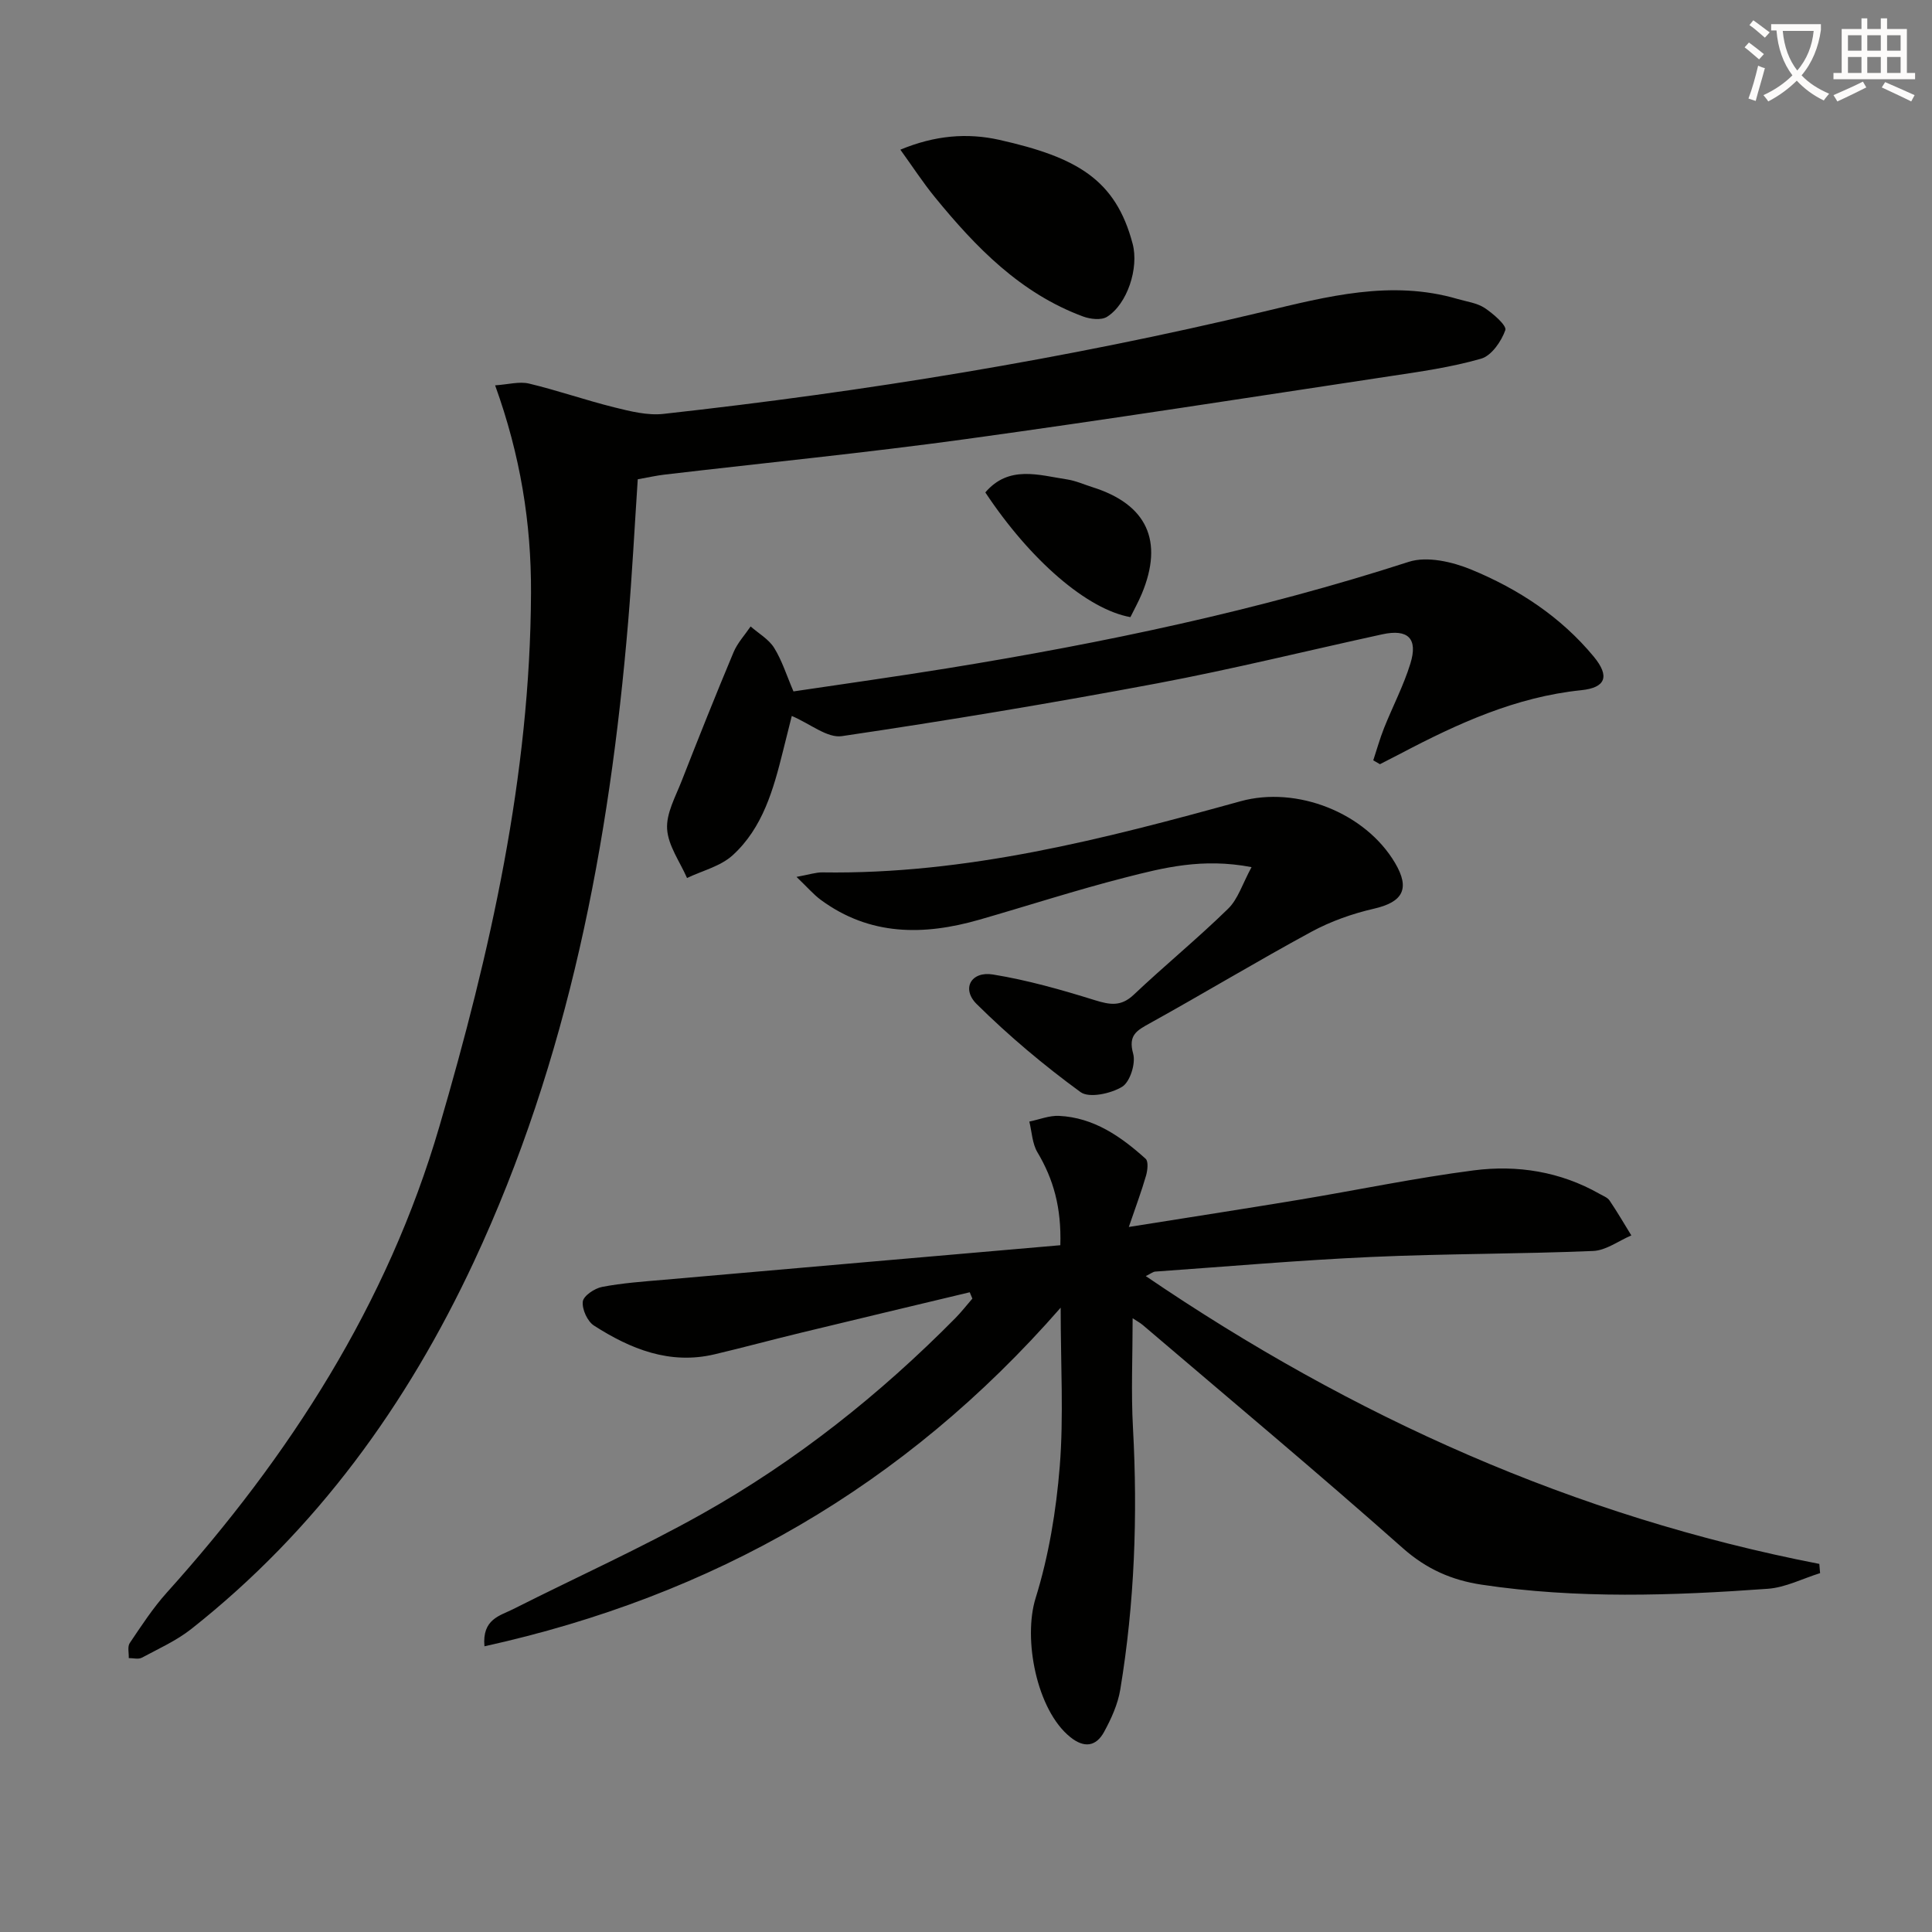
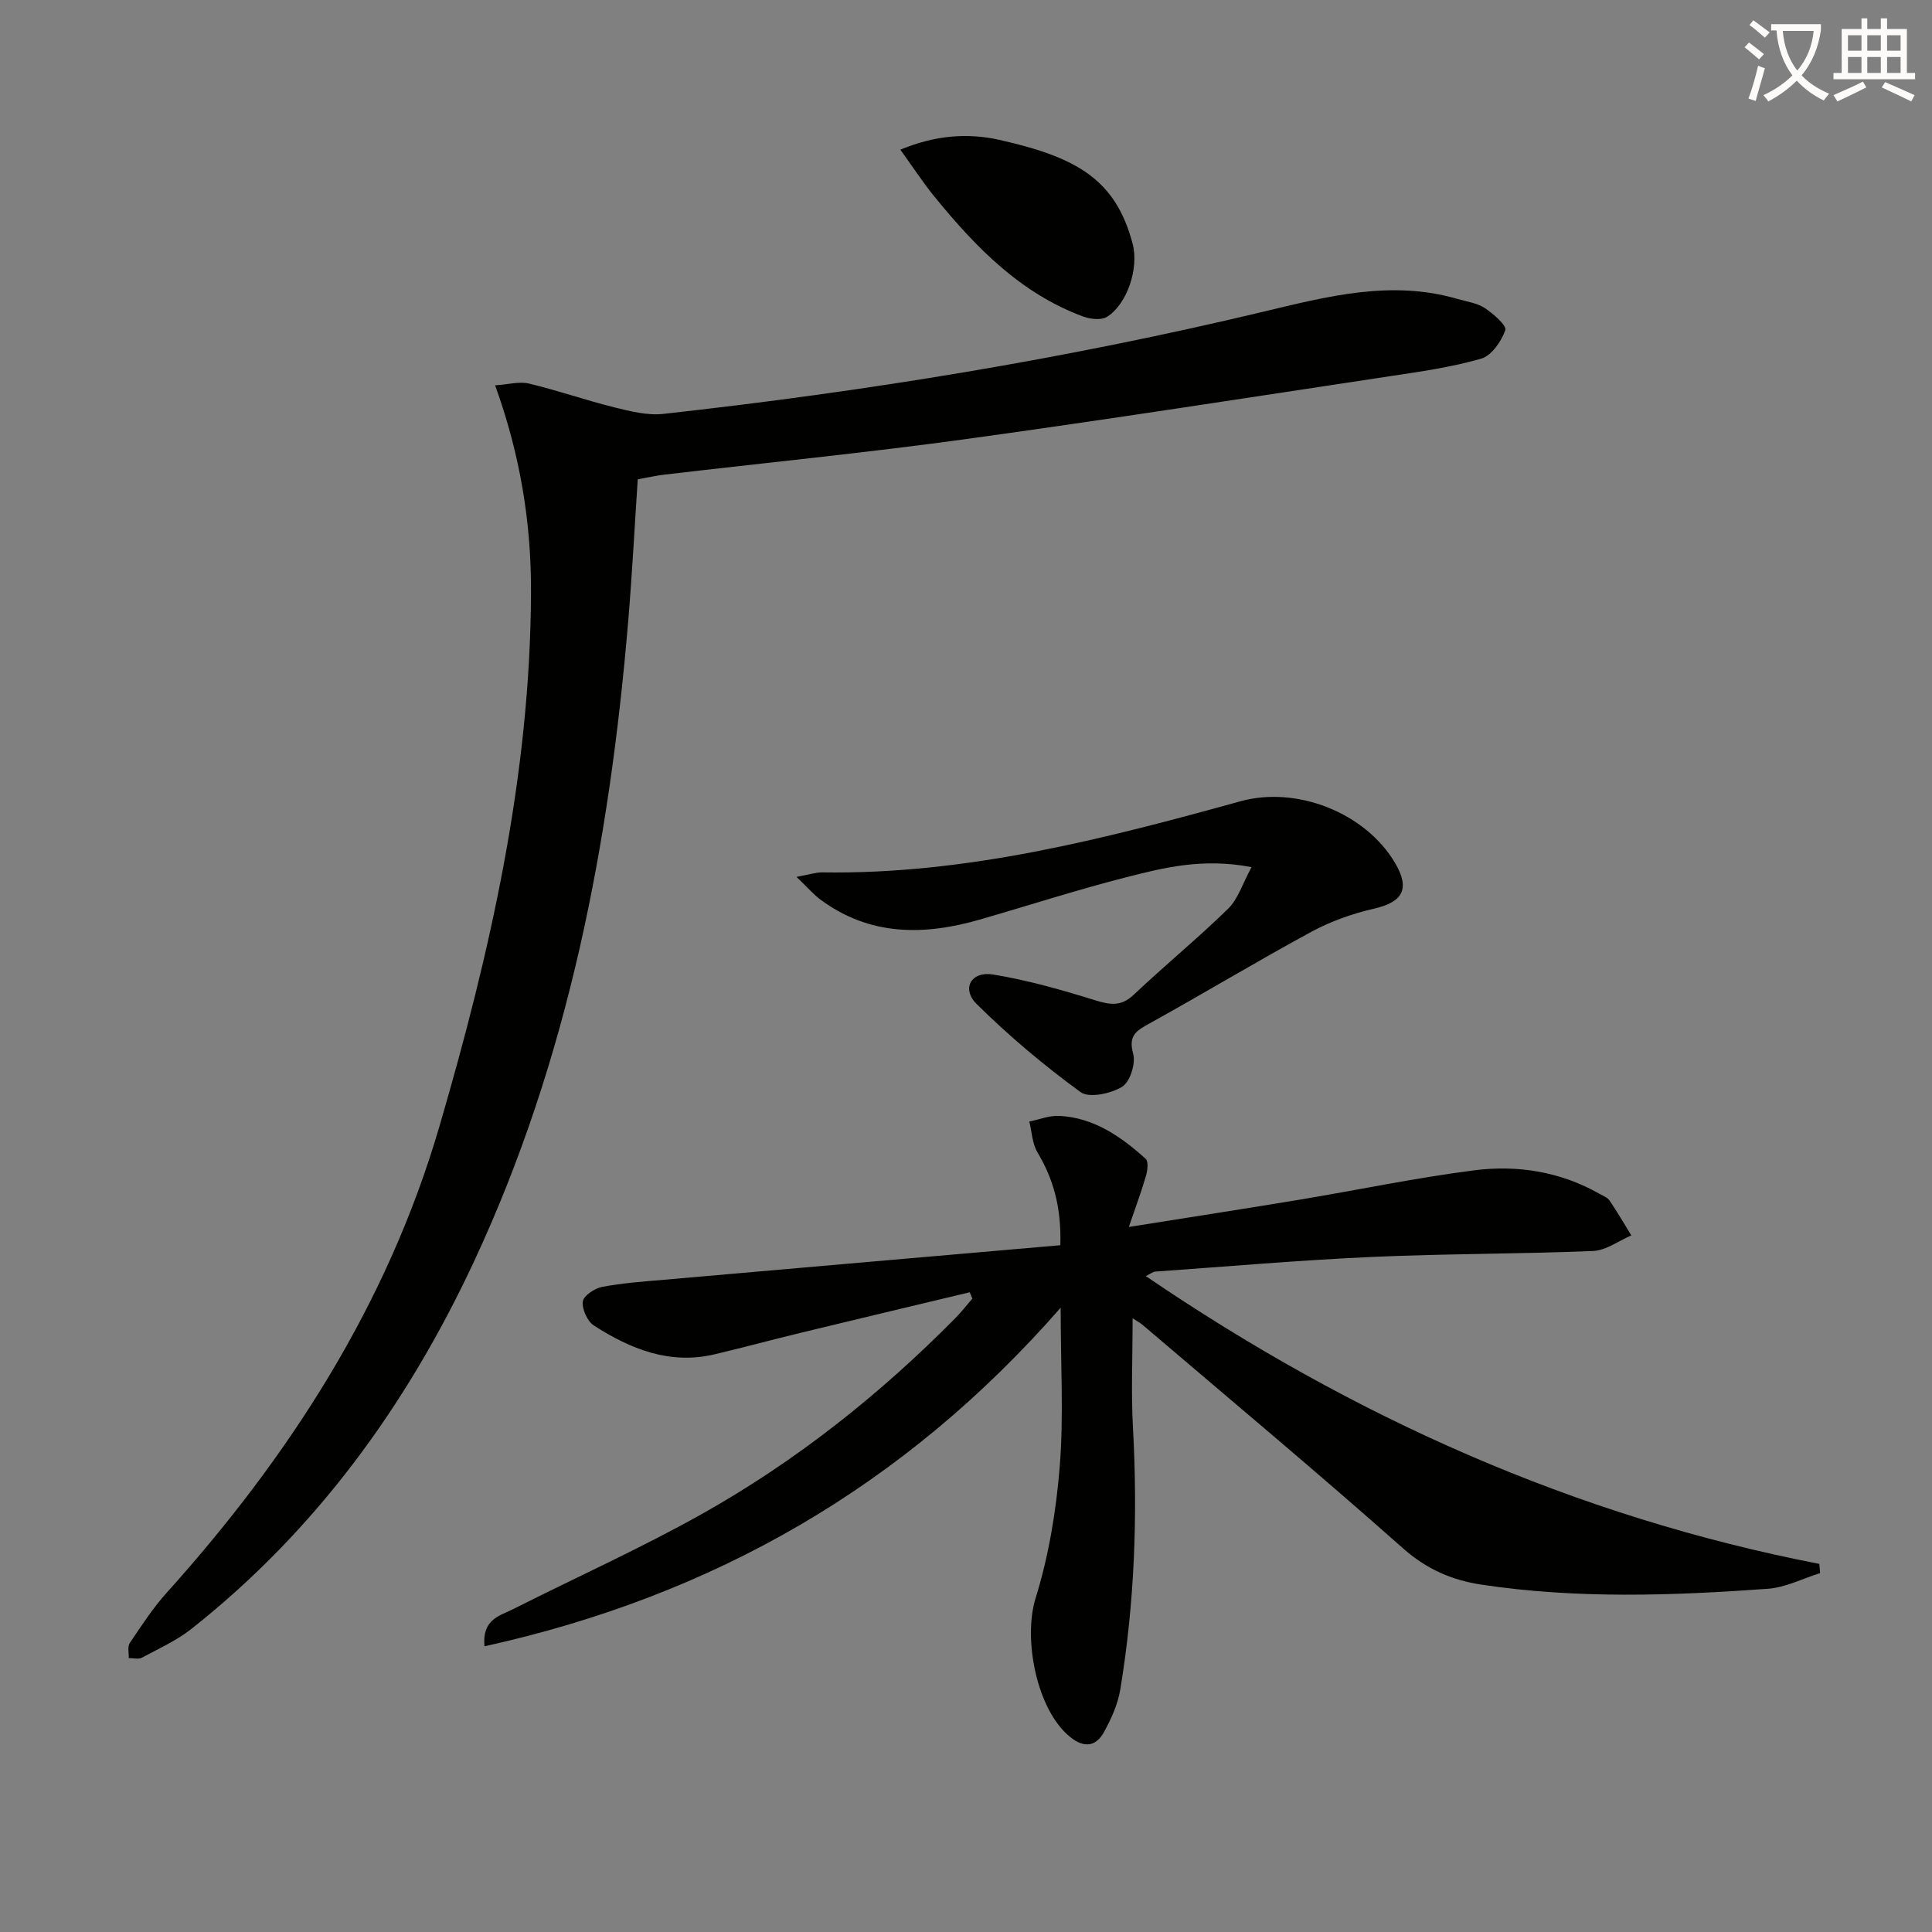
<svg xmlns="http://www.w3.org/2000/svg" enable-background="new 0 0 400 400" viewBox="0 0 400 400">
  <rect x="0" y="0" width="400" height="400" fill="#808080" stroke="none" />
  <path d="m362.1 8.8c1.1.8 2.1 1.6 3.1 2.4l-1 1.1c-1.3-1.1-2.3-2-3-2.5zm1.9 4.8c.5.2.9.4 1.4.5-.6 2.3-1.3 4.5-1.9 6.8l-1.5-.5c.8-2.1 1.4-4.3 2-6.8zm-1-9.4c1.3.9 2.4 1.8 3.4 2.5l-1 1.1c-1.4-1.2-2.4-2.1-3.2-2.6zm3.7 2.2v-1.4h10.3v1.2c-.5 3.6-1.8 6.8-4 9.4 1.5 1.6 3.4 2.8 5.7 3.8-.3.4-.7.8-1.1 1.4-2.3-1.1-4.1-2.5-5.6-4.1-1.6 1.6-3.6 3.1-5.9 4.3-.3-.5-.7-.9-1-1.3 2.4-1.1 4.4-2.5 6-4.1-1.9-2.5-3-5.6-3.3-9.3h-1.1zm8.8 0h-6.4c.3 3.3 1.3 6 3 8.2 2-2.3 3.1-5.1 3.4-8.2z" fill="#fcfbfa" />
  <path d="m385.3 3.8h1.3v2.2h2.8v-2.2h1.3v2.2h4.1v9.1h1.7v1.3h-16.9v-1.3h1.7v-9.1h4.1v-2.2zm.4 13.1.7 1.2c-1.8.9-3.8 1.9-6 2.9-.2-.4-.5-.8-.8-1.3 2.3-1 4.3-1.9 6.1-2.8zm-3.1-6.4h2.8v-3.2h-2.8zm0 4.6h2.8v-3.3h-2.8zm4-4.6h2.8v-3.2h-2.8zm0 4.6h2.8v-3.3h-2.8zm3.7 1.9c2.1.9 4.1 1.8 6.1 2.7l-.7 1.3c-2.2-1.1-4.2-2-6.1-2.9zm3.2-9.7h-2.8v3.2h2.8zm-2.8 7.8h2.8v-3.3h-2.8z" fill="#fcfbfa" />
  <g fill="#010100">
    <path d="m234.5 272.93c0 7.88-.34 15.32.07 22.71.99 18.16.34 36.23-2.63 54.17-.5 3.03-1.86 6.03-3.35 8.76-1.67 3.05-4.13 3.4-7.02 1.06-6.96-5.61-9.78-20.34-7.16-28.75 2.73-8.78 4.26-18.09 5-27.28.83-10.4.19-20.93.19-32.86-32.36 37.03-71.98 59.67-119.3 70.11-.51-5.65 3.22-6.32 5.95-7.7 13.05-6.59 26.43-12.6 39.17-19.75 19.39-10.9 36.73-24.66 52.38-40.5 1.25-1.27 2.35-2.69 3.52-4.04-.18-.44-.37-.87-.55-1.31-11.66 2.79-23.32 5.56-34.98 8.39-5.96 1.44-11.89 3.05-17.86 4.46-9.28 2.19-17.39-1.1-24.95-5.95-1.36-.87-2.5-3.38-2.32-4.97.14-1.19 2.45-2.75 4-3.04 4.22-.81 8.55-1.11 12.85-1.48 27.27-2.4 54.55-4.76 82.02-7.15.24-7.83-1.43-13.68-4.74-19.24-1.08-1.81-1.15-4.22-1.68-6.36 2.05-.42 4.13-1.28 6.16-1.18 7.19.35 12.8 4.27 17.92 8.88.61.55.4 2.4.08 3.51-.95 3.28-2.15 6.48-3.56 10.61 12.29-1.96 23.72-3.72 35.12-5.61 12.11-2.01 24.15-4.54 36.31-6.11 9.02-1.16 17.92.25 26.04 4.87.72.41 1.63.74 2.06 1.37 1.59 2.35 3.02 4.81 4.51 7.23-2.63 1.12-5.23 3.11-7.91 3.22-15.29.64-30.62.55-45.91 1.24-14.93.67-29.84 1.98-44.76 3.03-.43.03-.84.38-1.95.93 42.87 29.17 88.81 49.76 139.45 59.59.05.64.11 1.27.16 1.91-3.6 1.12-7.15 2.97-10.82 3.24-19.76 1.43-39.54 2.11-59.25-.85-6.18-.93-11.43-3.22-16.34-7.58-17.68-15.68-35.83-30.83-53.81-46.17-.58-.49-1.28-.86-2.11-1.41z" />
    <path d="m102.51 79.78c2.71-.18 4.99-.84 7-.37 5.95 1.42 11.75 3.46 17.69 4.93 3.31.82 6.87 1.72 10.18 1.35 41.78-4.63 83.2-11.36 124.12-21.14 13.19-3.15 26.51-6.67 40.24-2.66 1.91.56 4.04.82 5.64 1.87 1.78 1.18 4.61 3.64 4.28 4.59-.82 2.33-2.86 5.29-5.01 5.91-6.18 1.78-12.63 2.69-19.02 3.65-29.21 4.41-58.4 8.97-87.67 13-20.73 2.85-41.57 4.91-62.35 7.35-1.65.19-3.28.56-5.57.97-.65 9.76-1.16 19.66-1.99 29.54-3.86 45.79-12.34 90.49-31.94 132.47-13.85 29.65-32.64 55.59-58.49 76.01-3.08 2.43-6.77 4.09-10.26 5.96-.71.38-1.79.07-2.7.08.04-1.05-.3-2.36.2-3.11 2.41-3.57 4.78-7.22 7.64-10.41 25.46-28.3 45.71-59.73 56.46-96.51 10.55-36.08 18.83-72.63 18.98-110.54.06-14.41-2.19-28.43-7.43-42.94z" />
-     <path d="m284.32 157.42c.74-2.24 1.37-4.52 2.24-6.7 1.78-4.46 4.03-8.75 5.44-13.32 1.62-5.22-.49-7.23-5.82-6.07-15.55 3.39-31.01 7.22-46.64 10.16-21.67 4.07-43.44 7.7-65.25 10.92-3.01.44-6.53-2.55-10.36-4.18-.43 1.74-1.12 4.48-1.81 7.23-1.98 7.95-4.18 15.93-10.45 21.63-2.5 2.27-6.25 3.17-9.43 4.69-1.47-3.37-3.9-6.68-4.12-10.13-.21-3.25 1.74-6.7 3.01-9.96 3.49-8.92 7.04-17.81 10.74-26.64.81-1.94 2.34-3.58 3.54-5.35 1.65 1.45 3.74 2.63 4.86 4.42 1.64 2.63 2.58 5.7 4.01 9.03 10.67-1.59 21.33-3.08 31.95-4.8 32.3-5.24 64.24-11.94 95.45-22.03 3.79-1.22 9.01-.01 12.94 1.61 9.74 4.02 18.54 9.78 25.35 18.02 3.37 4.08 2.48 6.43-2.6 6.95-13.52 1.39-25.55 6.89-37.35 13.1-1.43.75-2.88 1.48-4.32 2.22-.46-.27-.92-.53-1.38-.8z" />
    <path d="m259.12 179.53c-10.18-1.95-18.26.13-26.23 2.17-10.12 2.59-20.07 5.82-30.11 8.71-11.52 3.31-22.68 3.38-32.84-4.1-1.52-1.12-2.77-2.6-5.03-4.76 2.61-.47 3.99-.95 5.36-.93 29.77.45 58.22-6.89 86.57-14.73 11.63-3.21 25.85 2.35 32.01 12.81 3.14 5.33 1.59 8.07-4.41 9.44-4.45 1.02-8.93 2.61-12.94 4.78-11.25 6.1-22.21 12.72-33.41 18.92-2.72 1.51-4.56 2.45-3.48 6.32.56 2.02-.65 5.85-2.29 6.85-2.34 1.42-6.83 2.39-8.6 1.1-7.58-5.53-14.84-11.63-21.51-18.23-3.21-3.18-1.15-6.86 3.37-6.12 7.14 1.16 14.18 3.16 21.11 5.32 3.13.97 5.41 1.36 8.05-1.14 6.39-6.05 13.23-11.64 19.52-17.79 2.06-2 2.98-5.17 4.86-8.62z" />
    <path d="m186.41 30.99c7.12-2.96 13.81-3.53 20.51-2.03 16.01 3.6 24.06 8.17 27.58 21.51 1.33 5.03-1.1 12.48-5.3 15.12-1.19.75-3.46.49-4.95-.06-12.96-4.79-22.2-14.31-30.68-24.69-2.47-3.02-4.61-6.32-7.16-9.85z" />
-     <path d="m204 101.95c4.87-5.69 11.03-3.59 16.93-2.69 1.78.27 3.48 1.04 5.21 1.59 11.32 3.55 14.84 11.13 10.24 22.13-.7 1.66-1.58 3.24-2.34 4.79-8.94-1.6-20.71-11.75-30.04-25.82z" />
  </g>
</svg>